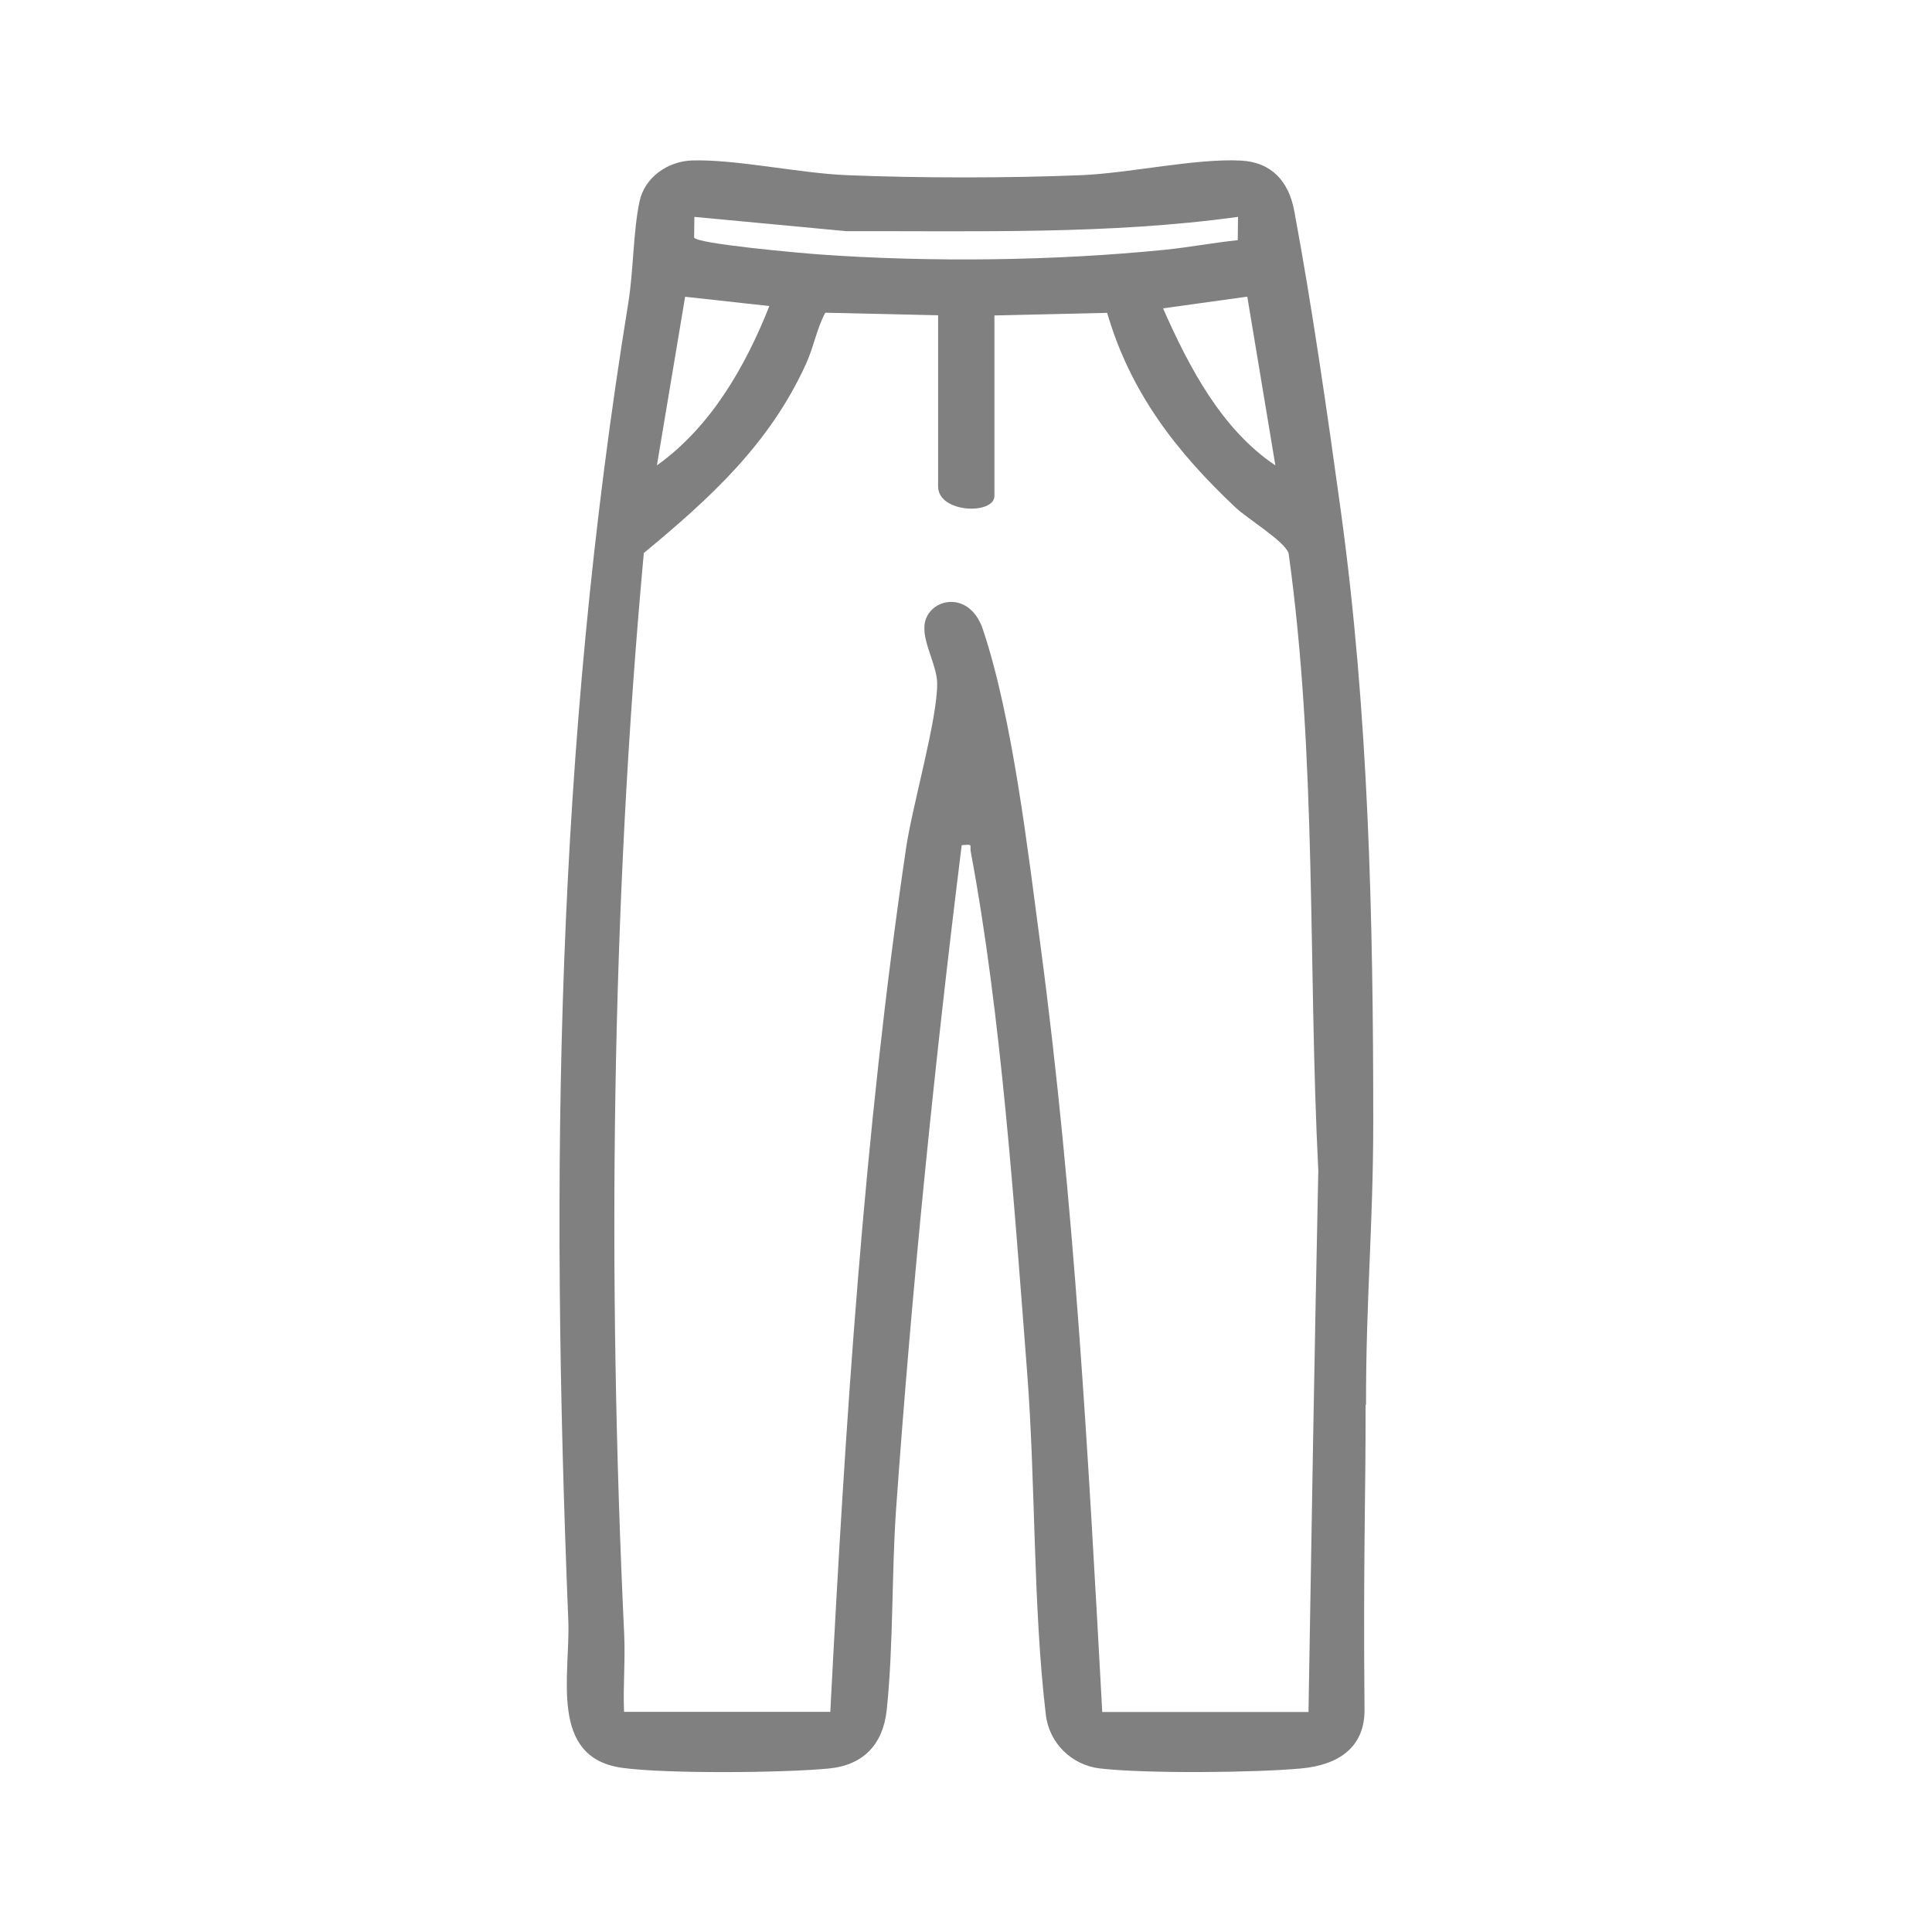
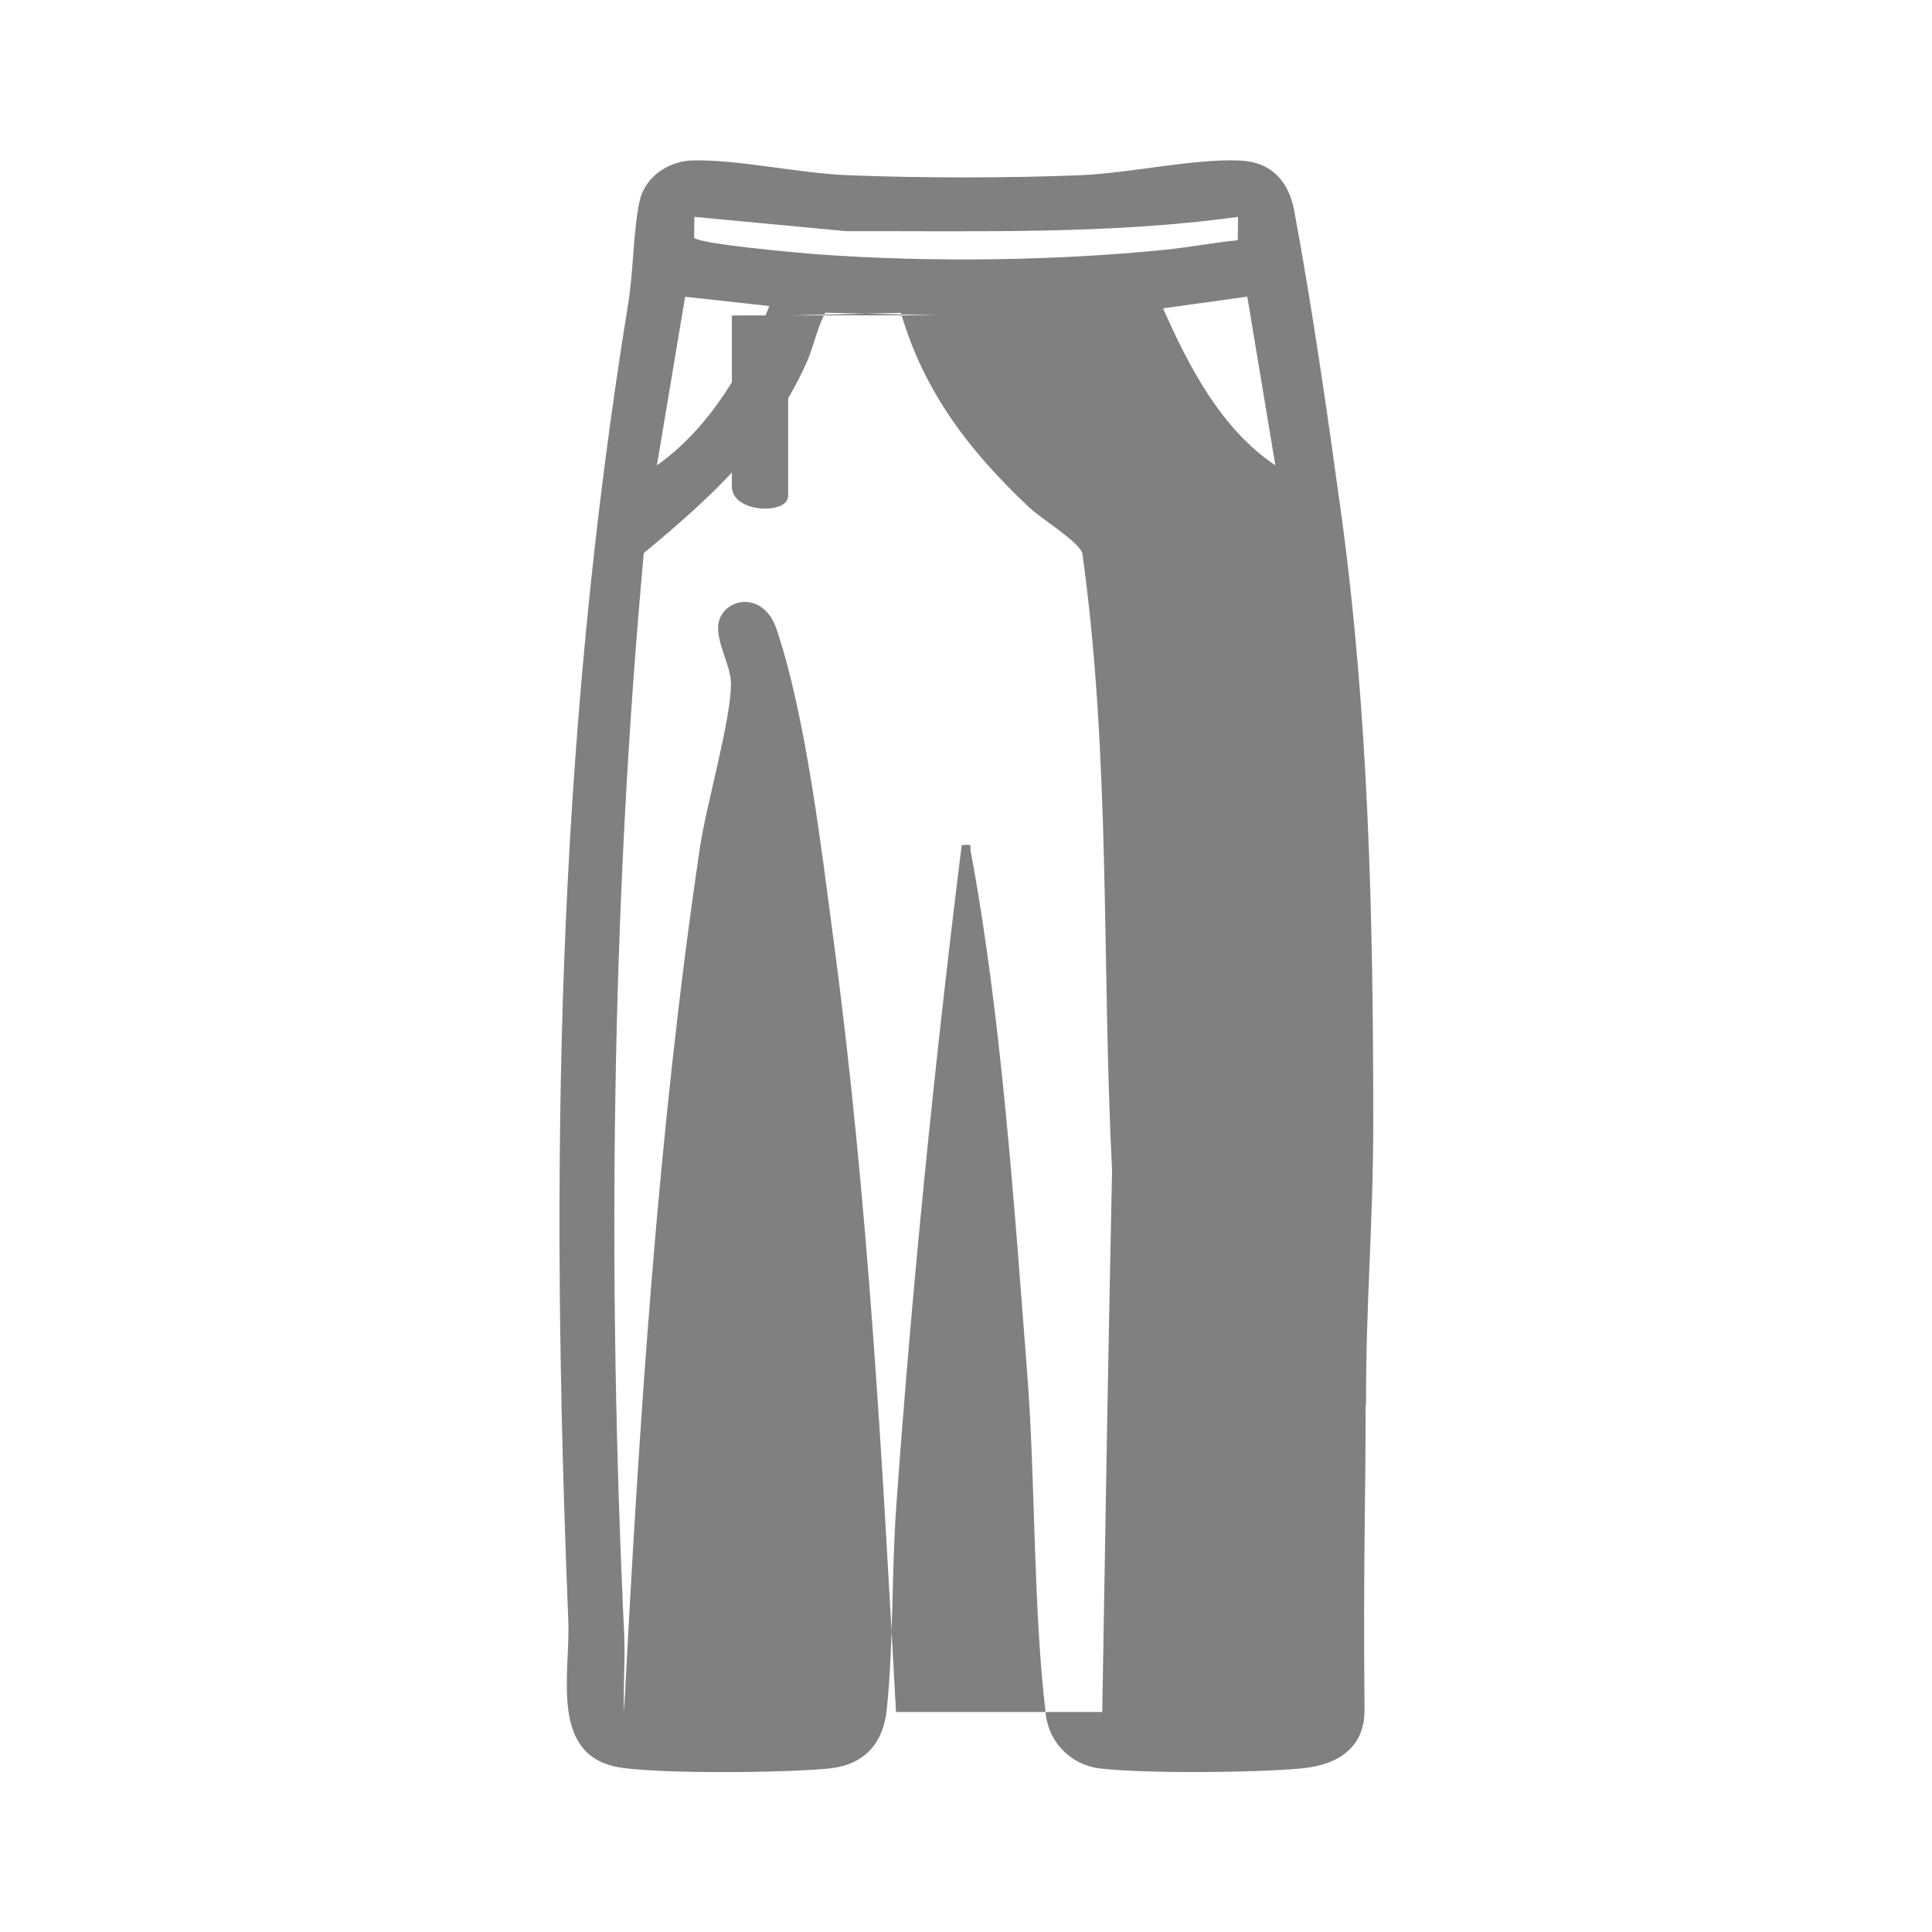
<svg xmlns="http://www.w3.org/2000/svg" id="Capa_1" viewBox="0 0 141.73 141.73">
  <defs>
    <style>.cls-1{fill:gray;}</style>
  </defs>
  <g id="_37h4R5">
-     <path class="cls-1" d="M100.18,103.05c.01,6.72-.18,11.29-.08,22.37.02,2.78-1.93,4.06-4.63,4.31-3.38.32-11.5.39-14.8,0-2.06-.25-3.71-1.86-3.95-3.95-.95-8.01-.74-16.95-1.37-25.1-.94-12.17-1.9-26.25-4.13-38.16-.11-.56.23-.59-.67-.52-2.01,16.16-3.65,32.39-4.81,48.65-.34,4.81-.19,10.01-.69,14.78-.27,2.54-1.71,4.07-4.28,4.31-3.34.32-11.89.39-15.11-.05-5.44-.74-3.81-6.86-3.97-10.81-1.34-33.13-.92-63.89,4.4-96.65.38-2.35.36-5.24.82-7.43.37-1.79,2.08-2.98,3.88-3.03,3.25-.09,7.85.94,11.33,1.08,5.4.22,11.82.22,17.22,0,3.53-.15,8.37-1.24,11.68-1.07,2.26.11,3.52,1.53,3.92,3.67,1.29,6.88,2.46,15.04,3.42,22.02,2.04,14.84,2.38,29.85,2.38,44.81,0,7.61-.54,13-.53,20.78ZM90.82,15.91c-9.51,1.31-19.12,1.02-28.72,1.05l-11.16-1.05-.02,1.51c.12.47,8.01,1.16,9.13,1.24,8.15.59,17.31.48,25.44-.34,1.76-.18,3.55-.52,5.31-.7l.02-1.7ZM56.44,22.45l-6.18-.68-2.07,12.37c3.94-2.81,6.48-7.22,8.25-11.69ZM91.51,21.76l-6.19.86c1.89,4.28,4.29,8.88,8.24,11.52l-2.06-12.38ZM68.81,23.13l-8.27-.19c-.63,1.19-.85,2.52-1.41,3.75-2.67,5.88-7.03,9.85-11.9,13.88-2.4,26.14-2.68,53.1-1.44,79.32.09,1.88-.09,3.8-.01,5.69h15.13c1.1-21.15,2.46-42.42,5.56-63.37.47-3.17,2.31-9.47,2.28-12.09-.01-1.24-.98-2.83-.94-4.11.05-2.06,3.26-2.91,4.29.15,2.19,6.52,3.31,16.31,4.24,23.27,2.47,18.6,3.5,37.43,4.52,56.16,0,0,15.13,0,15.13,0,.22-13.24.44-26.47.72-39.71-.76-15.08-.09-30.28-2.18-45.3-.3-.88-3.02-2.53-3.88-3.34-4.35-4.09-7.73-8.45-9.43-14.29l-8.27.19v13.24c0,1.4-4.13,1.27-4.13-.69v-12.55Z" />
+     <path class="cls-1" d="M100.18,103.05c.01,6.72-.18,11.29-.08,22.37.02,2.78-1.93,4.06-4.63,4.31-3.38.32-11.5.39-14.8,0-2.06-.25-3.71-1.86-3.95-3.95-.95-8.01-.74-16.95-1.37-25.1-.94-12.17-1.9-26.25-4.13-38.16-.11-.56.23-.59-.67-.52-2.01,16.16-3.65,32.39-4.81,48.65-.34,4.81-.19,10.01-.69,14.78-.27,2.54-1.71,4.07-4.28,4.31-3.34.32-11.89.39-15.11-.05-5.44-.74-3.81-6.86-3.97-10.81-1.34-33.13-.92-63.89,4.4-96.65.38-2.35.36-5.24.82-7.43.37-1.79,2.08-2.98,3.88-3.03,3.25-.09,7.85.94,11.33,1.08,5.4.22,11.82.22,17.22,0,3.53-.15,8.37-1.24,11.68-1.07,2.26.11,3.52,1.53,3.92,3.67,1.29,6.88,2.46,15.04,3.42,22.02,2.04,14.84,2.38,29.85,2.38,44.81,0,7.61-.54,13-.53,20.78ZM90.82,15.91c-9.51,1.31-19.12,1.02-28.72,1.05l-11.16-1.05-.02,1.51c.12.47,8.01,1.16,9.13,1.24,8.15.59,17.31.48,25.44-.34,1.76-.18,3.55-.52,5.31-.7l.02-1.7ZM56.44,22.45l-6.18-.68-2.07,12.37c3.94-2.81,6.48-7.22,8.25-11.69ZM91.51,21.76l-6.19.86c1.89,4.28,4.29,8.88,8.24,11.52l-2.06-12.38ZM68.81,23.13l-8.27-.19c-.63,1.19-.85,2.52-1.41,3.75-2.67,5.88-7.03,9.85-11.9,13.88-2.4,26.14-2.68,53.1-1.44,79.32.09,1.88-.09,3.8-.01,5.69c1.1-21.15,2.46-42.42,5.56-63.37.47-3.17,2.31-9.47,2.28-12.09-.01-1.24-.98-2.83-.94-4.11.05-2.06,3.26-2.91,4.29.15,2.19,6.52,3.31,16.31,4.24,23.27,2.47,18.6,3.5,37.43,4.52,56.16,0,0,15.13,0,15.13,0,.22-13.24.44-26.47.72-39.71-.76-15.08-.09-30.28-2.18-45.3-.3-.88-3.02-2.53-3.88-3.34-4.35-4.09-7.73-8.45-9.43-14.29l-8.27.19v13.24c0,1.4-4.13,1.27-4.13-.69v-12.55Z" />
  </g>
</svg>